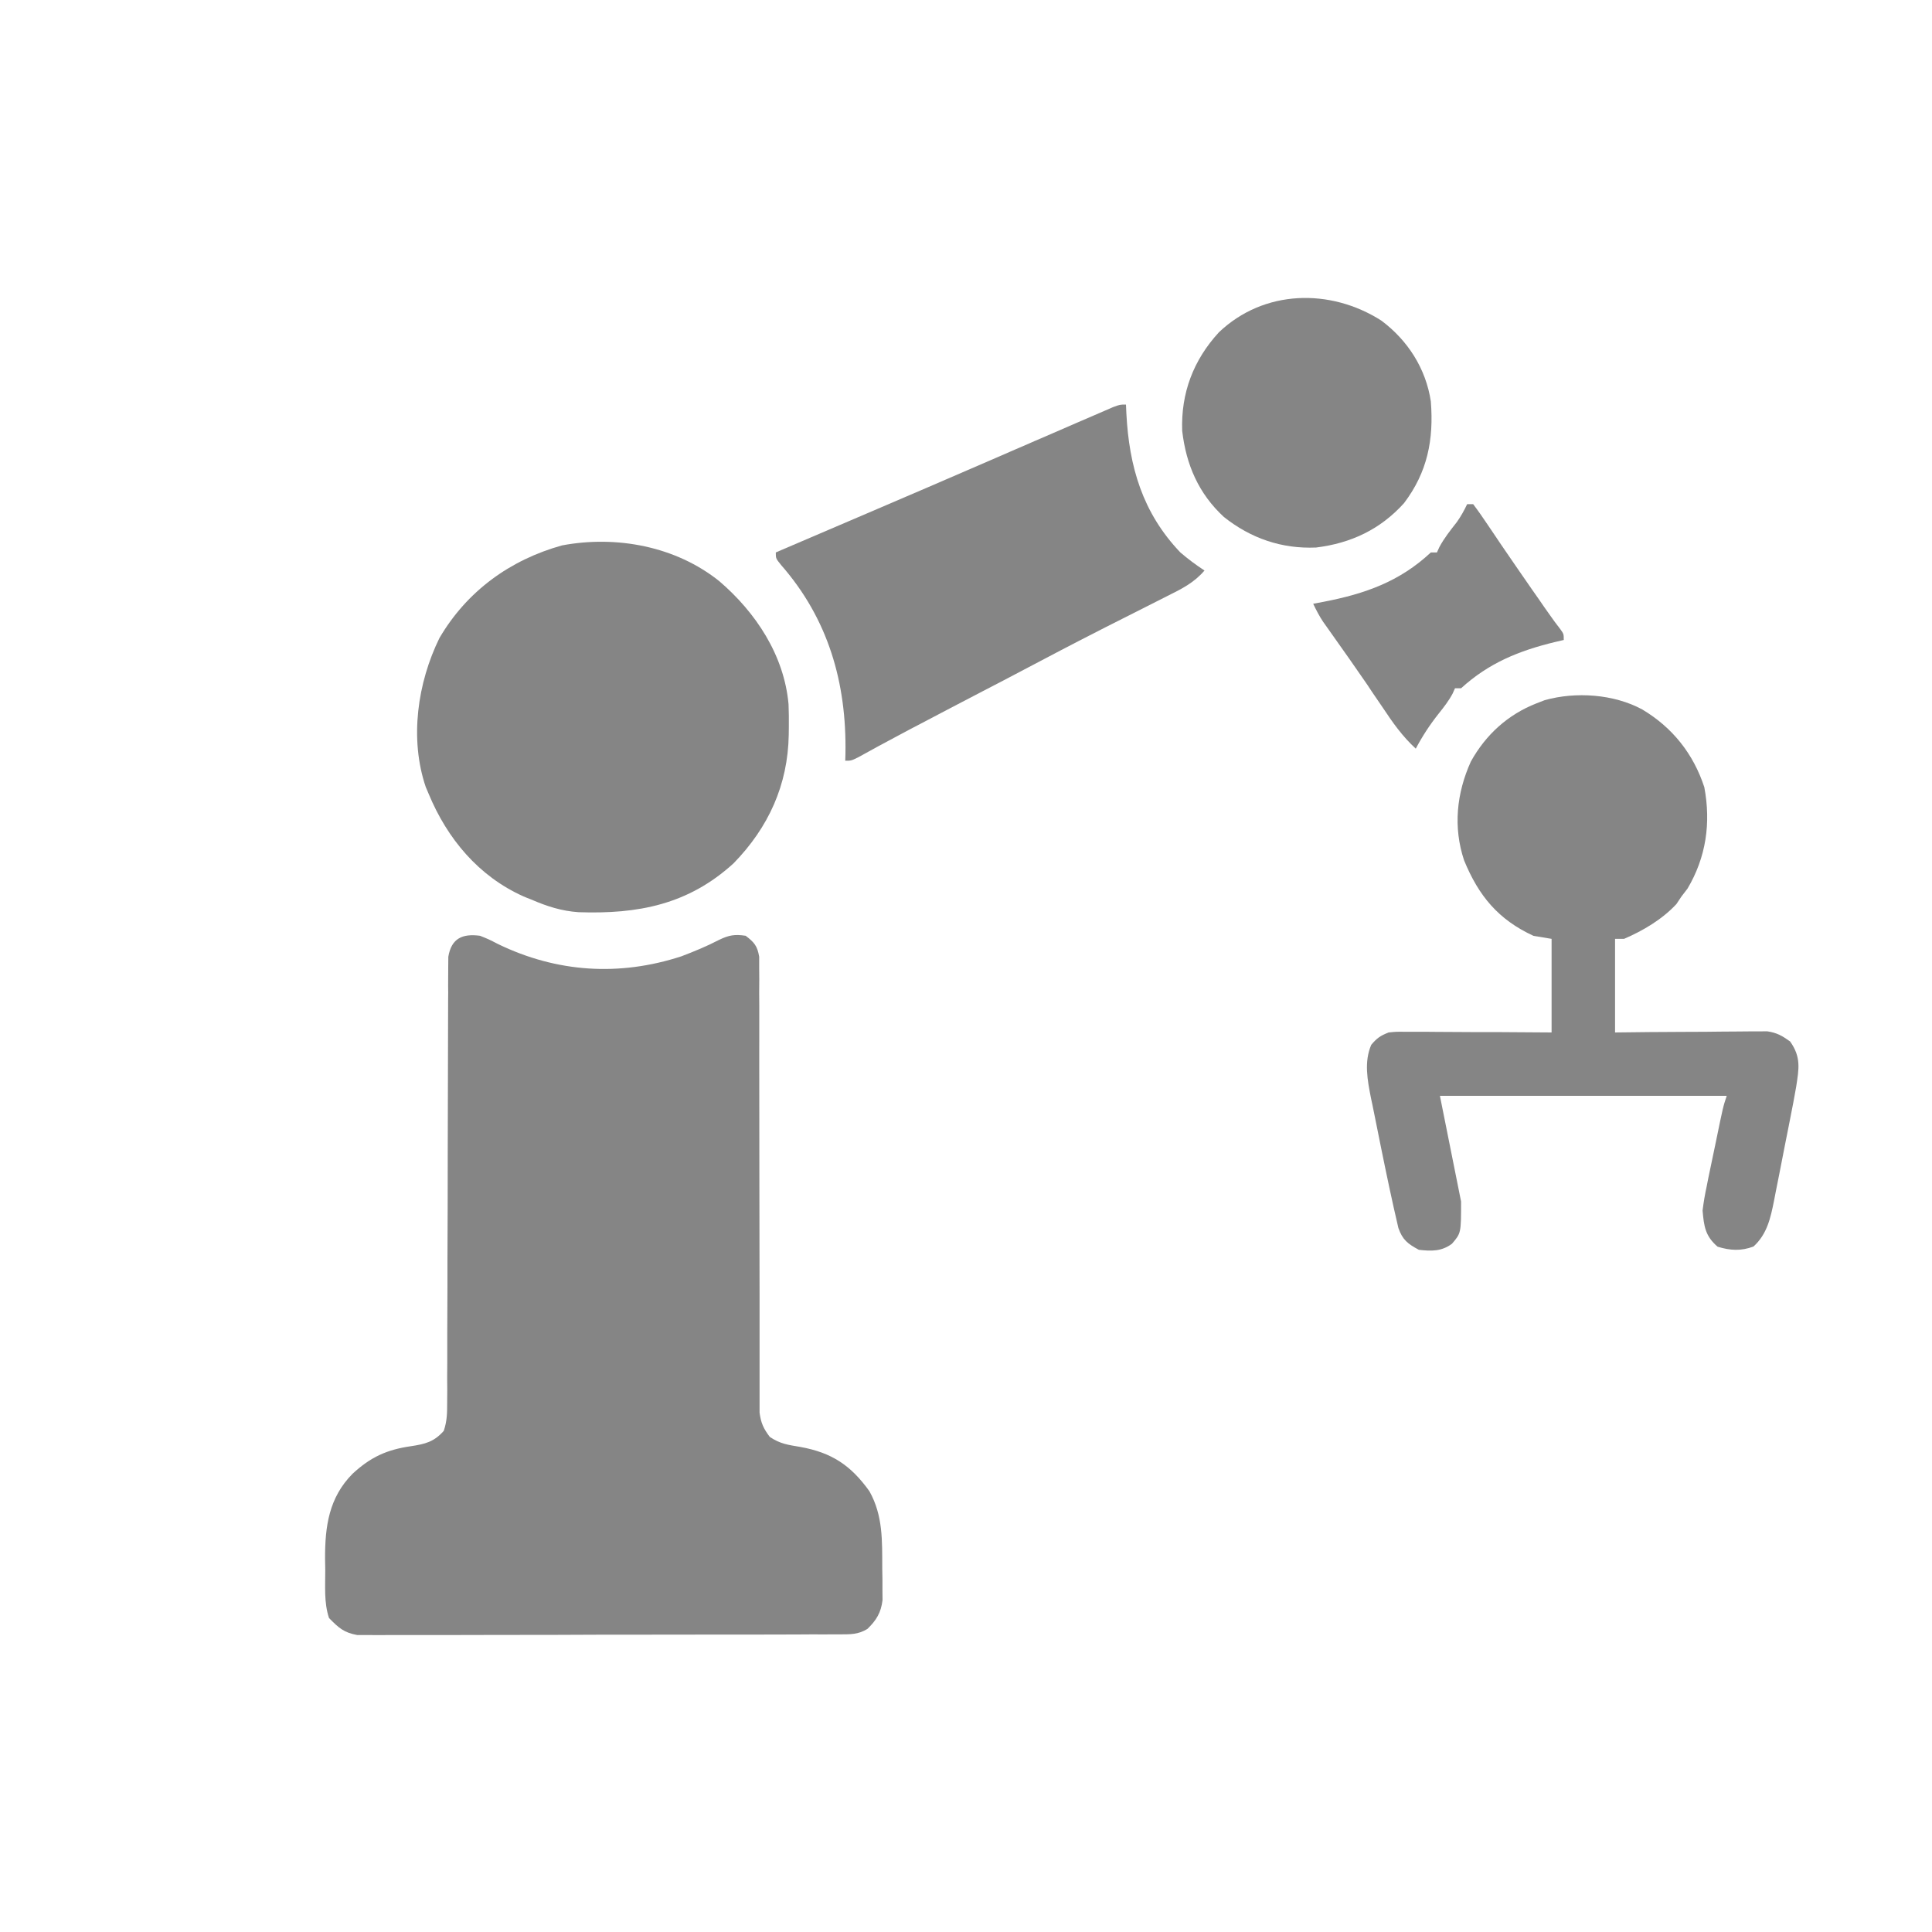
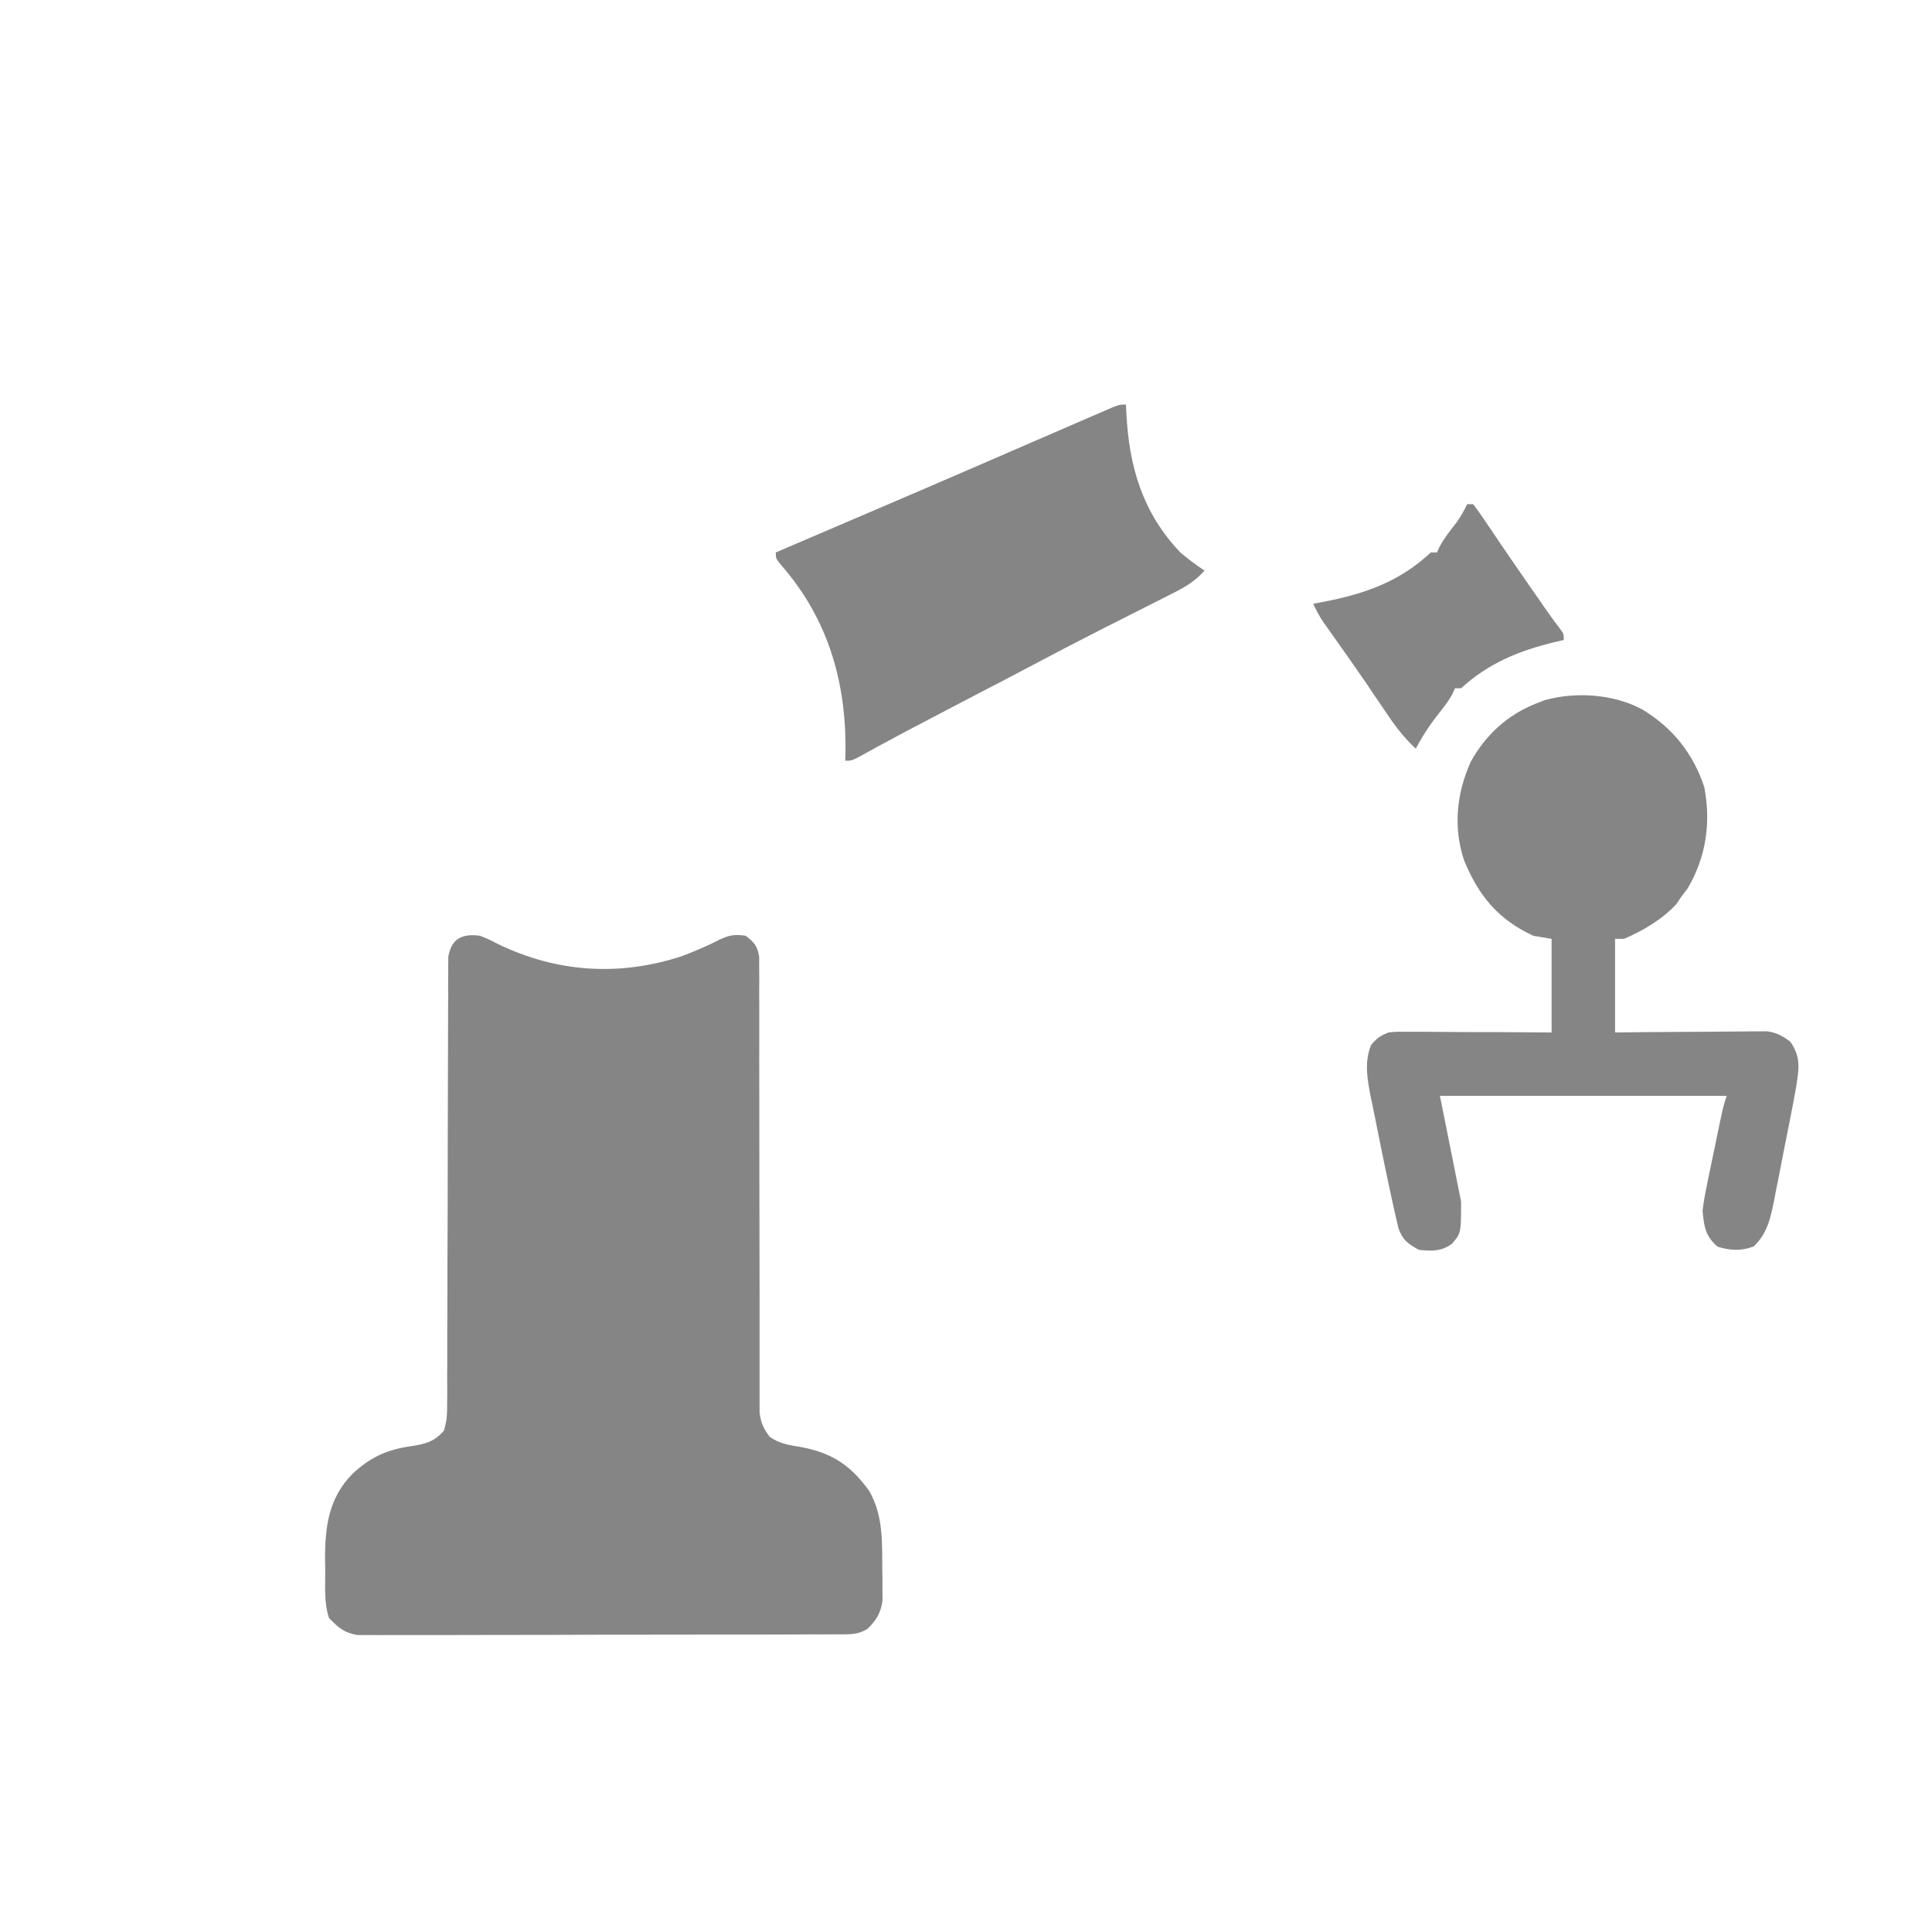
<svg xmlns="http://www.w3.org/2000/svg" width="20" height="20" viewBox="0 0 20 20" fill="none">
  <path d="M4.969 9.687C5.061 9.724 5.061 9.724 5.156 9.773C5.765 10.068 6.411 10.109 7.053 9.9C7.187 9.849 7.316 9.796 7.443 9.73C7.546 9.68 7.606 9.67 7.719 9.687C7.808 9.755 7.84 9.792 7.859 9.904C7.859 9.94 7.859 9.976 7.859 10.013C7.86 10.054 7.86 10.095 7.86 10.138C7.86 10.183 7.86 10.229 7.859 10.274C7.859 10.323 7.86 10.371 7.86 10.419C7.86 10.522 7.86 10.626 7.86 10.729C7.859 10.893 7.86 11.057 7.86 11.221C7.861 11.539 7.861 11.857 7.861 12.175C7.861 12.58 7.862 12.984 7.863 13.389C7.863 13.552 7.863 13.715 7.863 13.877C7.863 13.979 7.863 14.08 7.863 14.181C7.863 14.228 7.863 14.275 7.863 14.322C7.863 14.386 7.863 14.45 7.863 14.514C7.863 14.55 7.863 14.586 7.863 14.623C7.877 14.731 7.904 14.789 7.969 14.875C8.078 14.948 8.158 14.957 8.287 14.979C8.611 15.038 8.808 15.169 9 15.437C9.142 15.69 9.132 15.953 9.133 16.234C9.134 16.292 9.134 16.292 9.135 16.35C9.135 16.405 9.135 16.405 9.135 16.462C9.136 16.495 9.136 16.529 9.136 16.564C9.12 16.694 9.073 16.772 8.979 16.863C8.88 16.922 8.806 16.918 8.691 16.919C8.669 16.919 8.648 16.919 8.625 16.919C8.553 16.92 8.48 16.919 8.407 16.919C8.355 16.919 8.303 16.92 8.251 16.92C8.11 16.921 7.968 16.921 7.827 16.921C7.709 16.921 7.591 16.921 7.473 16.921C7.194 16.922 6.916 16.922 6.637 16.922C6.35 16.922 6.063 16.922 5.776 16.924C5.529 16.924 5.282 16.925 5.036 16.925C4.888 16.925 4.741 16.925 4.594 16.926C4.455 16.926 4.317 16.926 4.178 16.926C4.127 16.925 4.076 16.926 4.026 16.926C3.956 16.927 3.887 16.926 3.817 16.926C3.759 16.926 3.759 16.926 3.699 16.926C3.558 16.9 3.507 16.852 3.406 16.75C3.352 16.588 3.368 16.417 3.367 16.248C3.367 16.211 3.366 16.174 3.365 16.135C3.364 15.8 3.405 15.503 3.65 15.256C3.836 15.084 4.003 15.007 4.254 14.971C4.399 14.949 4.493 14.927 4.594 14.812C4.628 14.709 4.629 14.631 4.629 14.522C4.629 14.481 4.629 14.44 4.63 14.397C4.63 14.351 4.629 14.306 4.629 14.26C4.63 14.211 4.63 14.163 4.63 14.115C4.63 14.011 4.63 13.908 4.63 13.804C4.63 13.64 4.631 13.476 4.632 13.312C4.632 13.256 4.632 13.2 4.632 13.144C4.632 13.116 4.632 13.087 4.632 13.058C4.634 12.677 4.635 12.295 4.635 11.913C4.635 11.655 4.636 11.398 4.637 11.14C4.638 11.004 4.638 10.868 4.638 10.731C4.638 10.603 4.639 10.475 4.639 10.347C4.64 10.3 4.64 10.253 4.639 10.206C4.639 10.142 4.64 10.077 4.64 10.013C4.64 9.977 4.64 9.941 4.641 9.904C4.673 9.713 4.788 9.663 4.969 9.687Z" fill="#858585" />
-   <path d="M7.447 6.017C7.825 6.341 8.118 6.784 8.163 7.291C8.166 7.369 8.167 7.446 8.166 7.523C8.166 7.551 8.166 7.578 8.165 7.607C8.156 8.126 7.956 8.565 7.594 8.937C7.124 9.365 6.605 9.464 5.989 9.443C5.814 9.431 5.661 9.382 5.5 9.312C5.473 9.302 5.446 9.291 5.418 9.279C4.954 9.071 4.63 8.682 4.438 8.219C4.428 8.195 4.418 8.171 4.407 8.146C4.238 7.647 4.322 7.068 4.549 6.605C4.833 6.12 5.279 5.796 5.818 5.646C6.382 5.54 6.996 5.655 7.447 6.017Z" fill="#858585" />
  <path d="M17 7.344C17.314 7.531 17.53 7.804 17.643 8.149C17.713 8.521 17.661 8.875 17.469 9.199C17.448 9.226 17.427 9.253 17.406 9.281C17.389 9.307 17.372 9.333 17.354 9.359C17.207 9.517 17.01 9.634 16.812 9.719C16.782 9.719 16.751 9.719 16.719 9.719C16.719 10.039 16.719 10.358 16.719 10.688C16.837 10.687 16.954 10.685 17.076 10.684C17.19 10.684 17.304 10.683 17.418 10.682C17.497 10.682 17.576 10.681 17.656 10.681C17.77 10.679 17.884 10.679 17.997 10.678C18.033 10.678 18.068 10.677 18.105 10.677C18.138 10.677 18.171 10.677 18.205 10.677C18.249 10.677 18.249 10.677 18.293 10.676C18.393 10.69 18.45 10.723 18.531 10.781C18.647 10.944 18.622 11.065 18.594 11.25C18.575 11.36 18.554 11.469 18.532 11.579C18.523 11.624 18.523 11.624 18.514 11.671C18.502 11.734 18.489 11.798 18.476 11.862C18.457 11.959 18.438 12.056 18.419 12.154C18.407 12.216 18.395 12.278 18.382 12.34C18.377 12.369 18.371 12.398 18.365 12.428C18.329 12.608 18.293 12.776 18.152 12.904C18.023 12.952 17.913 12.946 17.781 12.906C17.653 12.797 17.639 12.695 17.625 12.531C17.636 12.443 17.65 12.36 17.669 12.274C17.674 12.25 17.678 12.226 17.683 12.202C17.699 12.127 17.715 12.052 17.73 11.977C17.741 11.926 17.751 11.875 17.762 11.824C17.837 11.458 17.837 11.458 17.875 11.344C16.895 11.344 15.916 11.344 14.906 11.344C14.978 11.705 15.051 12.066 15.125 12.438C15.125 12.765 15.125 12.765 15.031 12.875C14.924 12.955 14.818 12.953 14.688 12.938C14.573 12.876 14.519 12.835 14.476 12.712C14.409 12.428 14.35 12.143 14.292 11.858C14.275 11.773 14.258 11.689 14.241 11.604C14.23 11.55 14.219 11.495 14.208 11.441C14.203 11.416 14.197 11.391 14.192 11.366C14.156 11.182 14.119 10.993 14.195 10.816C14.255 10.745 14.289 10.722 14.375 10.688C14.454 10.68 14.454 10.68 14.544 10.681C14.578 10.681 14.612 10.681 14.646 10.681C14.683 10.681 14.719 10.681 14.756 10.681C14.812 10.682 14.812 10.682 14.869 10.682C14.988 10.682 15.107 10.683 15.227 10.684C15.307 10.684 15.388 10.684 15.469 10.684C15.667 10.685 15.865 10.686 16.062 10.688C16.062 10.368 16.062 10.048 16.062 9.719C15.97 9.703 15.97 9.703 15.875 9.688C15.51 9.52 15.307 9.274 15.156 8.906C15.042 8.563 15.078 8.212 15.226 7.884C15.38 7.606 15.609 7.397 15.906 7.281C15.934 7.27 15.962 7.259 15.991 7.248C16.313 7.158 16.706 7.185 17 7.344Z" fill="#858585" />
  <path d="M11.656 4.188C11.658 4.232 11.658 4.232 11.66 4.277C11.688 4.83 11.827 5.308 12.219 5.719C12.299 5.787 12.381 5.849 12.469 5.906C12.36 6.033 12.233 6.096 12.086 6.169C12.06 6.182 12.035 6.195 12.009 6.208C11.927 6.25 11.845 6.291 11.764 6.332C11.658 6.386 11.551 6.44 11.445 6.493C11.419 6.507 11.392 6.52 11.365 6.534C11.107 6.665 10.851 6.8 10.595 6.935C10.454 7.01 10.313 7.083 10.172 7.156C9.946 7.274 9.721 7.391 9.496 7.51C9.472 7.522 9.448 7.535 9.423 7.548C9.313 7.606 9.203 7.665 9.094 7.724C9.075 7.735 9.056 7.745 9.036 7.756C8.986 7.783 8.936 7.811 8.887 7.838C8.812 7.875 8.812 7.875 8.75 7.875C8.751 7.851 8.751 7.827 8.752 7.803C8.765 7.068 8.574 6.406 8.085 5.848C8.031 5.781 8.031 5.781 8.031 5.719C8.051 5.71 8.071 5.702 8.091 5.693C8.343 5.585 8.596 5.477 8.848 5.369C8.868 5.361 8.888 5.352 8.909 5.343C9.374 5.144 9.84 4.944 10.305 4.742C10.374 4.712 10.444 4.682 10.514 4.651C10.547 4.637 10.58 4.623 10.614 4.608C10.648 4.593 10.683 4.578 10.719 4.562C10.738 4.554 10.758 4.545 10.778 4.537C10.903 4.483 11.027 4.429 11.151 4.375C11.209 4.35 11.267 4.325 11.325 4.3C11.359 4.285 11.394 4.27 11.429 4.255C11.46 4.242 11.49 4.229 11.521 4.215C11.594 4.188 11.594 4.188 11.656 4.188Z" fill="#858585" />
-   <path d="M14.3 3.319C14.574 3.524 14.761 3.816 14.812 4.156C14.843 4.553 14.777 4.888 14.534 5.209C14.288 5.481 13.986 5.623 13.624 5.668C13.267 5.683 12.949 5.573 12.67 5.352C12.408 5.11 12.279 4.812 12.238 4.46C12.224 4.069 12.354 3.727 12.618 3.44C13.084 2.996 13.772 2.982 14.3 3.319Z" fill="#858585" />
  <path d="M15.188 5.219C15.208 5.219 15.229 5.219 15.25 5.219C15.301 5.286 15.348 5.354 15.395 5.424C15.425 5.469 15.456 5.515 15.487 5.56C15.504 5.585 15.52 5.61 15.538 5.636C15.644 5.792 15.752 5.947 15.859 6.102C15.881 6.133 15.903 6.164 15.925 6.196C15.946 6.226 15.966 6.255 15.987 6.286C16.006 6.312 16.024 6.338 16.043 6.365C16.076 6.413 16.111 6.46 16.147 6.506C16.188 6.562 16.188 6.562 16.188 6.625C16.143 6.635 16.143 6.635 16.098 6.646C15.725 6.736 15.412 6.863 15.125 7.125C15.104 7.125 15.084 7.125 15.062 7.125C15.054 7.143 15.046 7.161 15.038 7.179C14.997 7.256 14.949 7.317 14.895 7.385C14.802 7.502 14.726 7.618 14.656 7.75C14.518 7.623 14.418 7.482 14.315 7.326C14.279 7.273 14.243 7.221 14.207 7.168C14.189 7.14 14.171 7.113 14.152 7.085C14.035 6.914 13.916 6.746 13.797 6.578C13.779 6.553 13.762 6.529 13.744 6.503C13.728 6.481 13.713 6.46 13.697 6.437C13.657 6.377 13.625 6.315 13.594 6.25C13.629 6.244 13.665 6.237 13.701 6.23C14.13 6.147 14.487 6.022 14.812 5.719C14.833 5.719 14.854 5.719 14.875 5.719C14.883 5.701 14.892 5.683 14.9 5.664C14.95 5.57 15.014 5.49 15.08 5.406C15.123 5.346 15.156 5.286 15.188 5.219Z" fill="#858585" />
</svg>